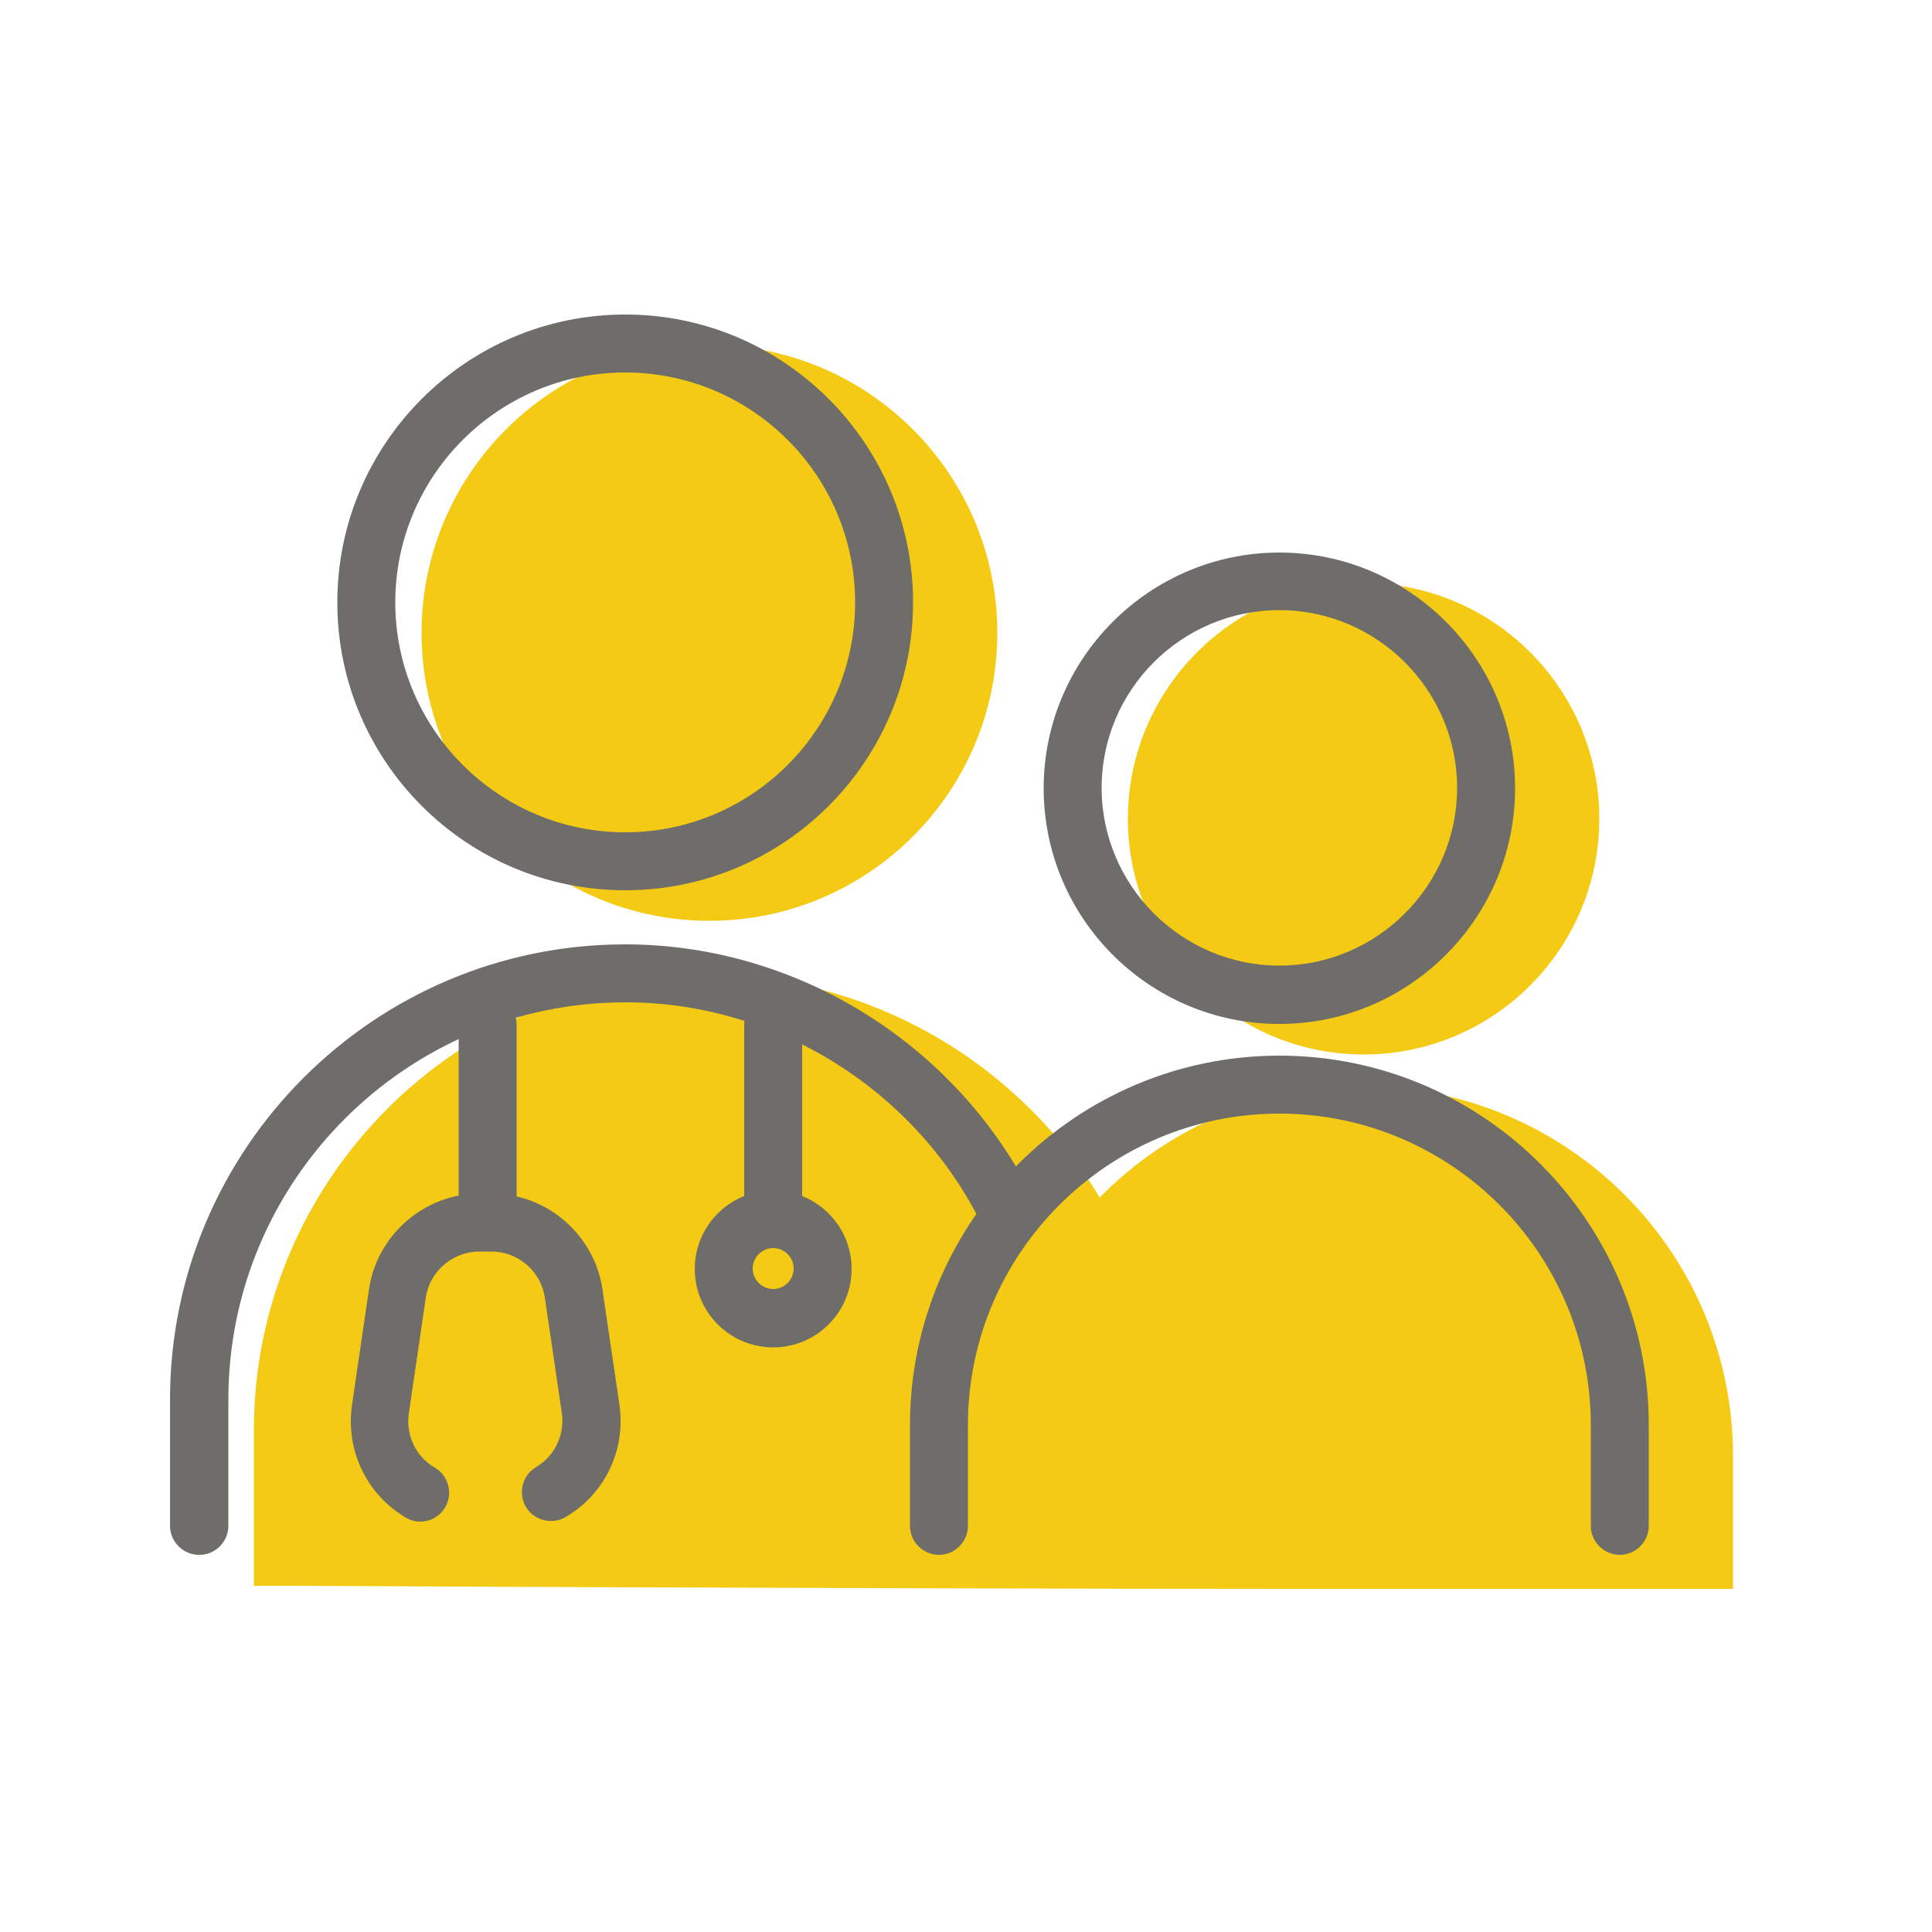
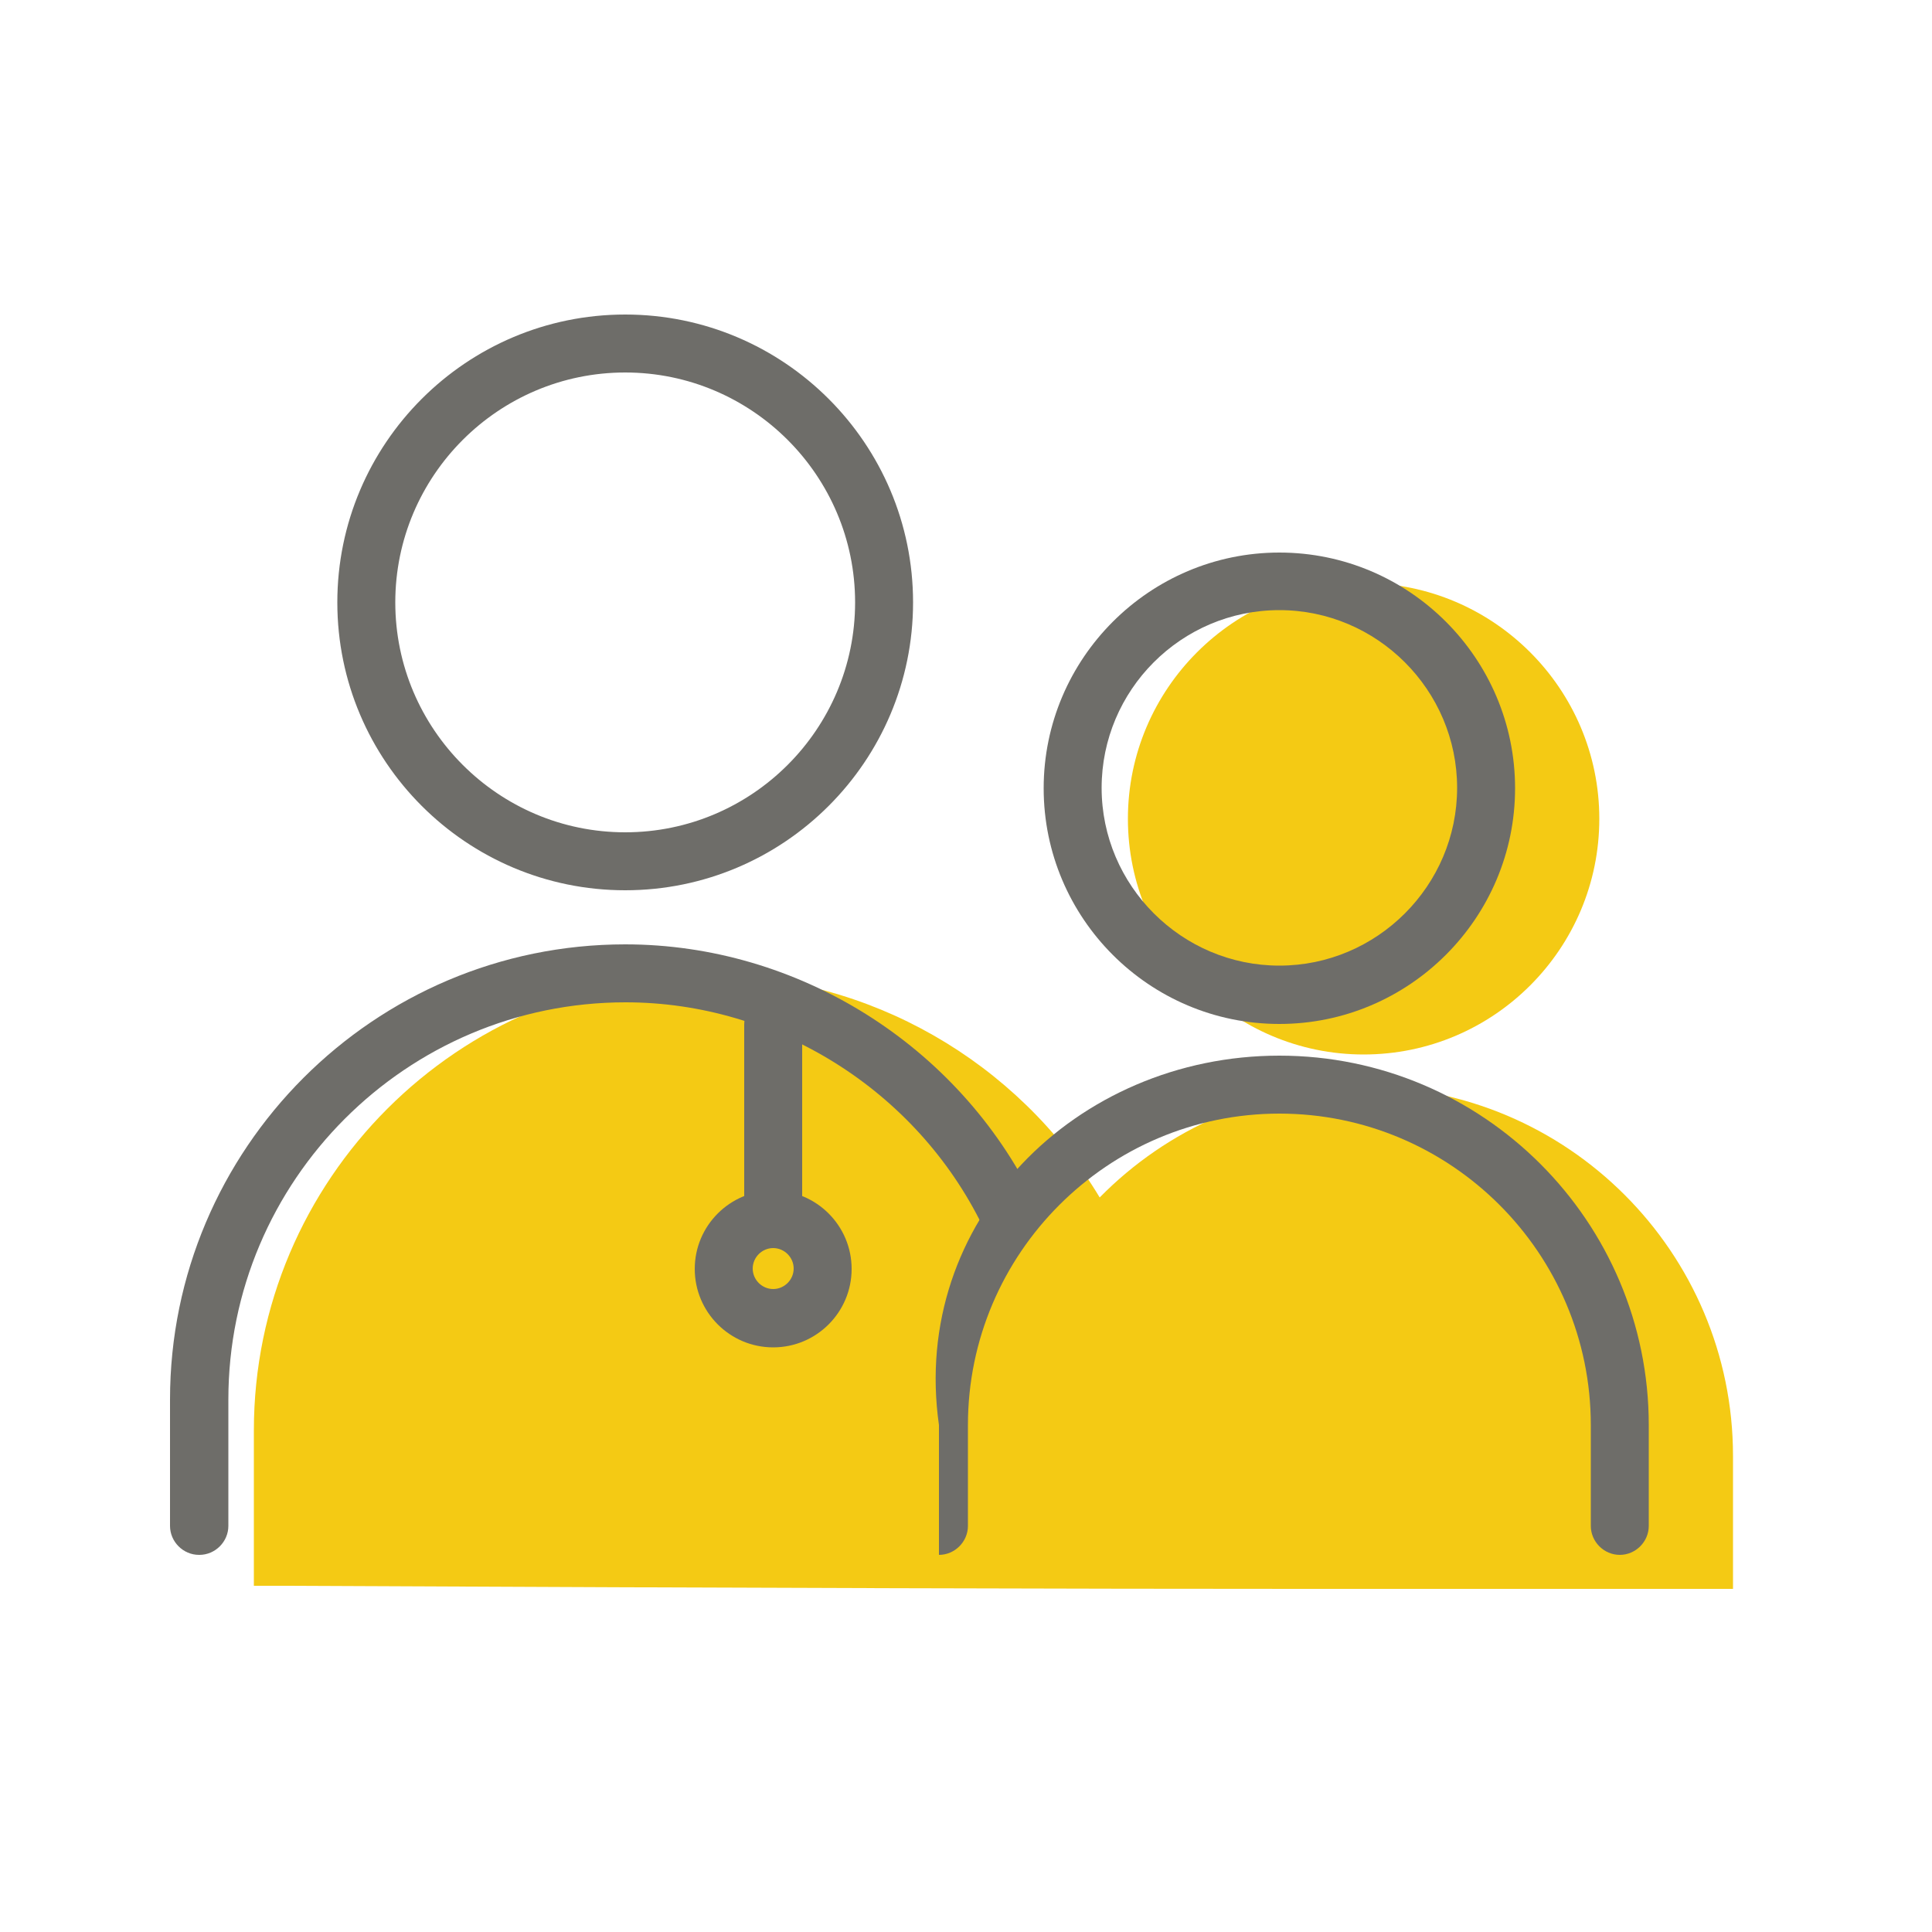
<svg xmlns="http://www.w3.org/2000/svg" width="90" height="90" viewBox="0 0 90 90" fill="none">
-   <path d="M33.048 42.894C40.446 42.894 46.458 36.882 46.458 29.484C46.458 22.086 40.446 16.074 33.048 16.074C25.65 16.074 19.638 22.086 19.638 29.484C19.638 36.882 25.65 42.894 33.048 42.894Z" fill="#F4CA14" />
  <path d="M80.73 73.998V67.824C80.73 58.338 73.008 50.616 63.522 50.616C58.716 50.616 54.36 52.596 51.228 55.782C47.412 49.446 40.464 45.432 33.03 45.432C21.348 45.432 11.826 54.936 11.826 66.636V73.872H13.176C35.82 73.98 50.76 74.016 60.642 74.016H80.73V73.998Z" fill="#F4CA14" />
  <path d="M63.522 49.122C69.588 49.122 74.502 44.19 74.502 38.142C74.502 32.094 69.57 27.162 63.522 27.162C57.474 27.162 52.542 32.094 52.542 38.142C52.542 44.19 57.474 49.122 63.522 49.122Z" fill="#F4CA14" />
  <path d="M29.124 41.472C21.726 41.472 15.714 35.46 15.714 28.062C15.714 20.664 21.726 14.652 29.124 14.652C36.522 14.652 42.534 20.664 42.534 28.062C42.534 35.46 36.522 41.472 29.124 41.472ZM29.124 17.352C23.22 17.352 18.414 22.158 18.414 28.062C18.414 33.966 23.22 38.772 29.124 38.772C35.028 38.772 39.834 33.966 39.834 28.062C39.834 22.158 35.028 17.352 29.124 17.352Z" fill="#6E6D69" />
  <path d="M9.27 72.432C8.532 72.432 7.92 71.82 7.92 71.082V65.196C7.92 53.514 17.424 43.992 29.124 43.992C37.152 43.992 44.64 48.672 48.186 55.926C48.51 56.592 48.24 57.402 47.574 57.726C46.908 58.05 46.098 57.78 45.774 57.114C42.678 50.778 36.144 46.692 29.142 46.692C18.936 46.692 10.638 54.99 10.638 65.196V71.082C10.638 71.82 10.026 72.432 9.288 72.432H9.27Z" fill="#6E6D69" />
  <path d="M59.598 47.7C53.532 47.7 48.618 42.768 48.618 36.72C48.618 30.672 53.55 25.74 59.598 25.74C65.646 25.74 70.578 30.672 70.578 36.72C70.578 42.768 65.646 47.7 59.598 47.7ZM59.598 28.422C55.026 28.422 51.318 32.148 51.318 36.702C51.318 41.256 55.044 44.982 59.598 44.982C64.152 44.982 67.878 41.256 67.878 36.702C67.878 32.148 64.152 28.422 59.598 28.422Z" fill="#6E6D69" />
-   <path d="M75.456 72.432C74.718 72.432 74.106 71.82 74.106 71.082V66.384C74.106 58.374 67.59 51.876 59.598 51.876C51.606 51.876 45.09 58.392 45.09 66.384V71.082C45.09 71.82 44.478 72.432 43.74 72.432C43.002 72.432 42.39 71.82 42.39 71.082V66.384C42.39 56.898 50.112 49.176 59.598 49.176C69.084 49.176 76.806 56.898 76.806 66.384V71.082C76.806 71.82 76.194 72.432 75.456 72.432Z" fill="#6E6D69" />
+   <path d="M75.456 72.432C74.718 72.432 74.106 71.82 74.106 71.082V66.384C74.106 58.374 67.59 51.876 59.598 51.876C51.606 51.876 45.09 58.392 45.09 66.384V71.082C45.09 71.82 44.478 72.432 43.74 72.432V66.384C42.39 56.898 50.112 49.176 59.598 49.176C69.084 49.176 76.806 56.898 76.806 66.384V71.082C76.806 71.82 76.194 72.432 75.456 72.432Z" fill="#6E6D69" />
  <path d="M36.018 58.05C35.28 58.05 34.668 57.438 34.668 56.7V47.736C34.668 46.998 35.28 46.386 36.018 46.386C36.756 46.386 37.368 46.998 37.368 47.736V56.7C37.368 57.438 36.756 58.05 36.018 58.05Z" fill="#6E6D69" />
-   <path d="M22.716 58.05C21.978 58.05 21.366 57.438 21.366 56.7V47.736C21.366 46.998 21.978 46.386 22.716 46.386C23.454 46.386 24.066 46.998 24.066 47.736V56.7C24.066 57.438 23.454 58.05 22.716 58.05Z" fill="#6E6D69" />
  <path d="M36.018 62.766C34.002 62.766 32.364 61.128 32.364 59.112C32.364 57.096 34.002 55.458 36.018 55.458C38.034 55.458 39.672 57.096 39.672 59.112C39.672 61.128 38.034 62.766 36.018 62.766ZM36.018 58.14C35.496 58.14 35.064 58.572 35.064 59.094C35.064 59.616 35.496 60.048 36.018 60.048C36.54 60.048 36.972 59.616 36.972 59.094C36.972 58.572 36.54 58.14 36.018 58.14Z" fill="#6E6D69" />
-   <path d="M19.602 70.884C19.368 70.884 19.134 70.83 18.918 70.704C17.082 69.624 16.092 67.572 16.398 65.448L17.19 60.048C17.568 57.51 19.782 55.602 22.338 55.602H22.914C25.47 55.602 27.684 57.51 28.062 60.048L28.854 65.43C29.16 67.536 28.188 69.588 26.352 70.668C25.722 71.046 24.876 70.83 24.498 70.2C24.12 69.552 24.336 68.724 24.966 68.346C25.848 67.824 26.316 66.834 26.172 65.826L25.38 60.444C25.2 59.22 24.138 58.302 22.896 58.302H22.32C21.096 58.302 20.016 59.22 19.836 60.444L19.044 65.844C18.9 66.852 19.368 67.86 20.25 68.364C20.898 68.742 21.114 69.57 20.736 70.218C20.484 70.65 20.034 70.884 19.566 70.884H19.602Z" fill="#6E6D69" />
</svg>